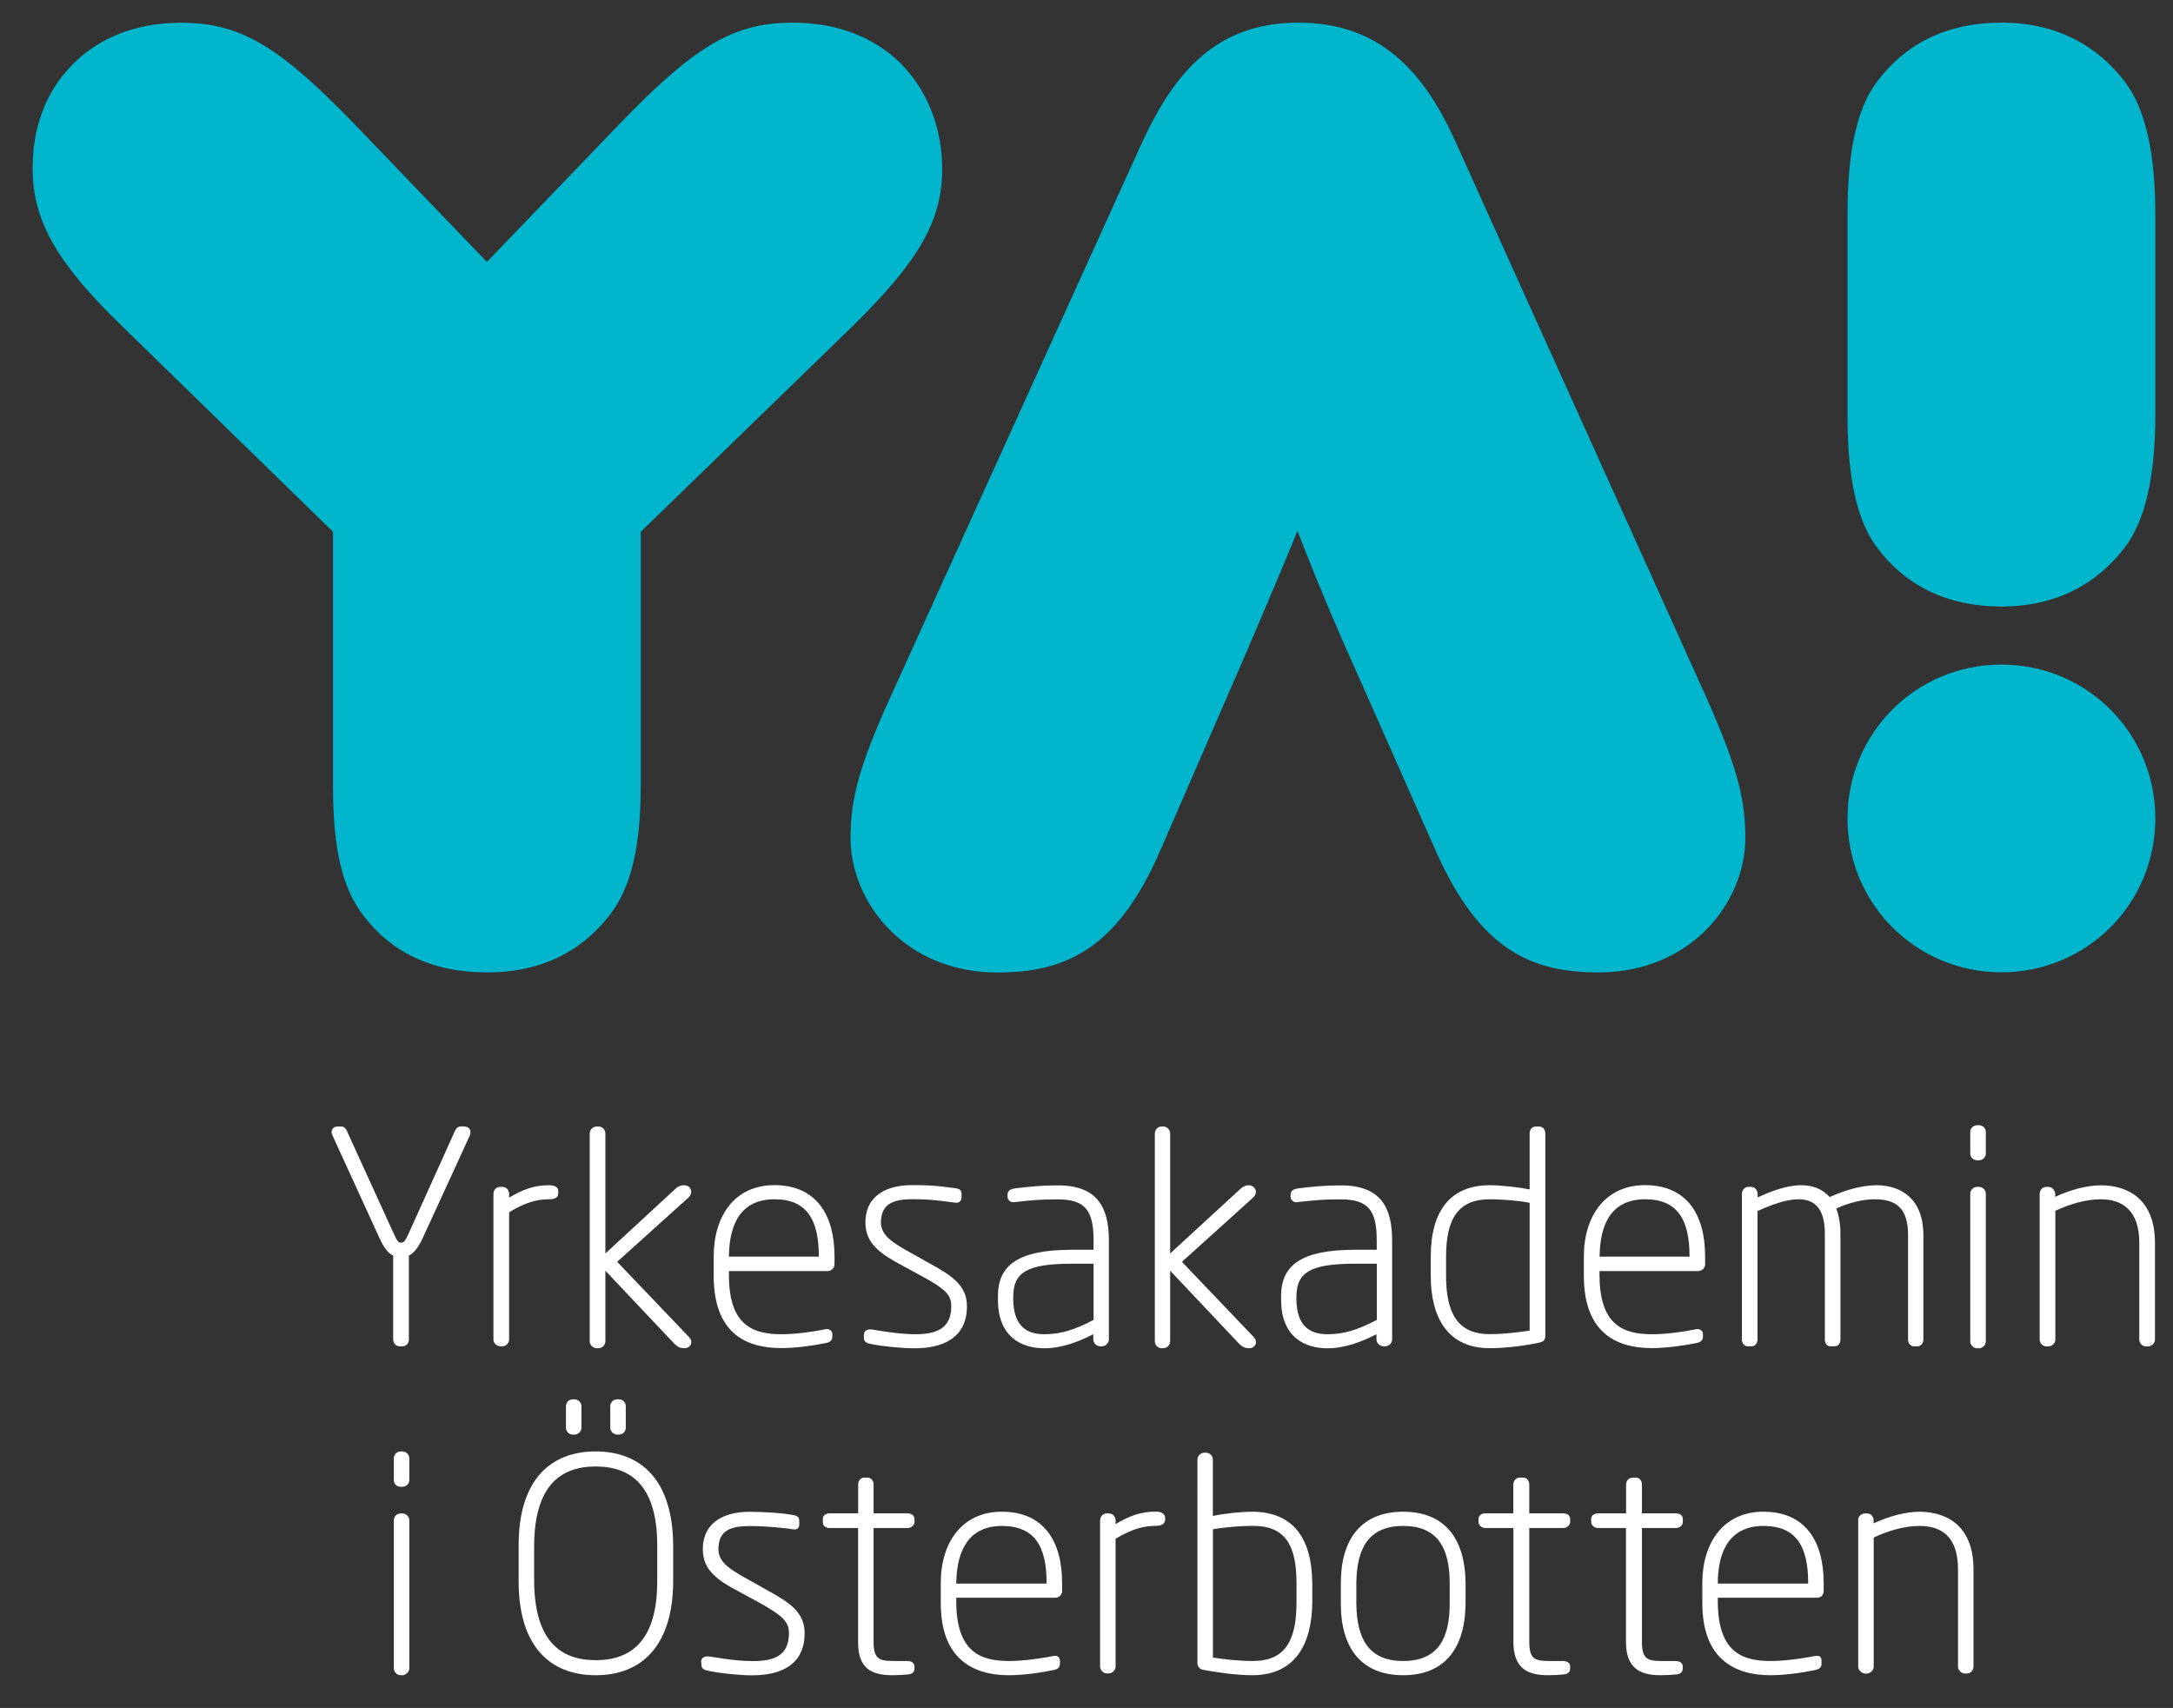
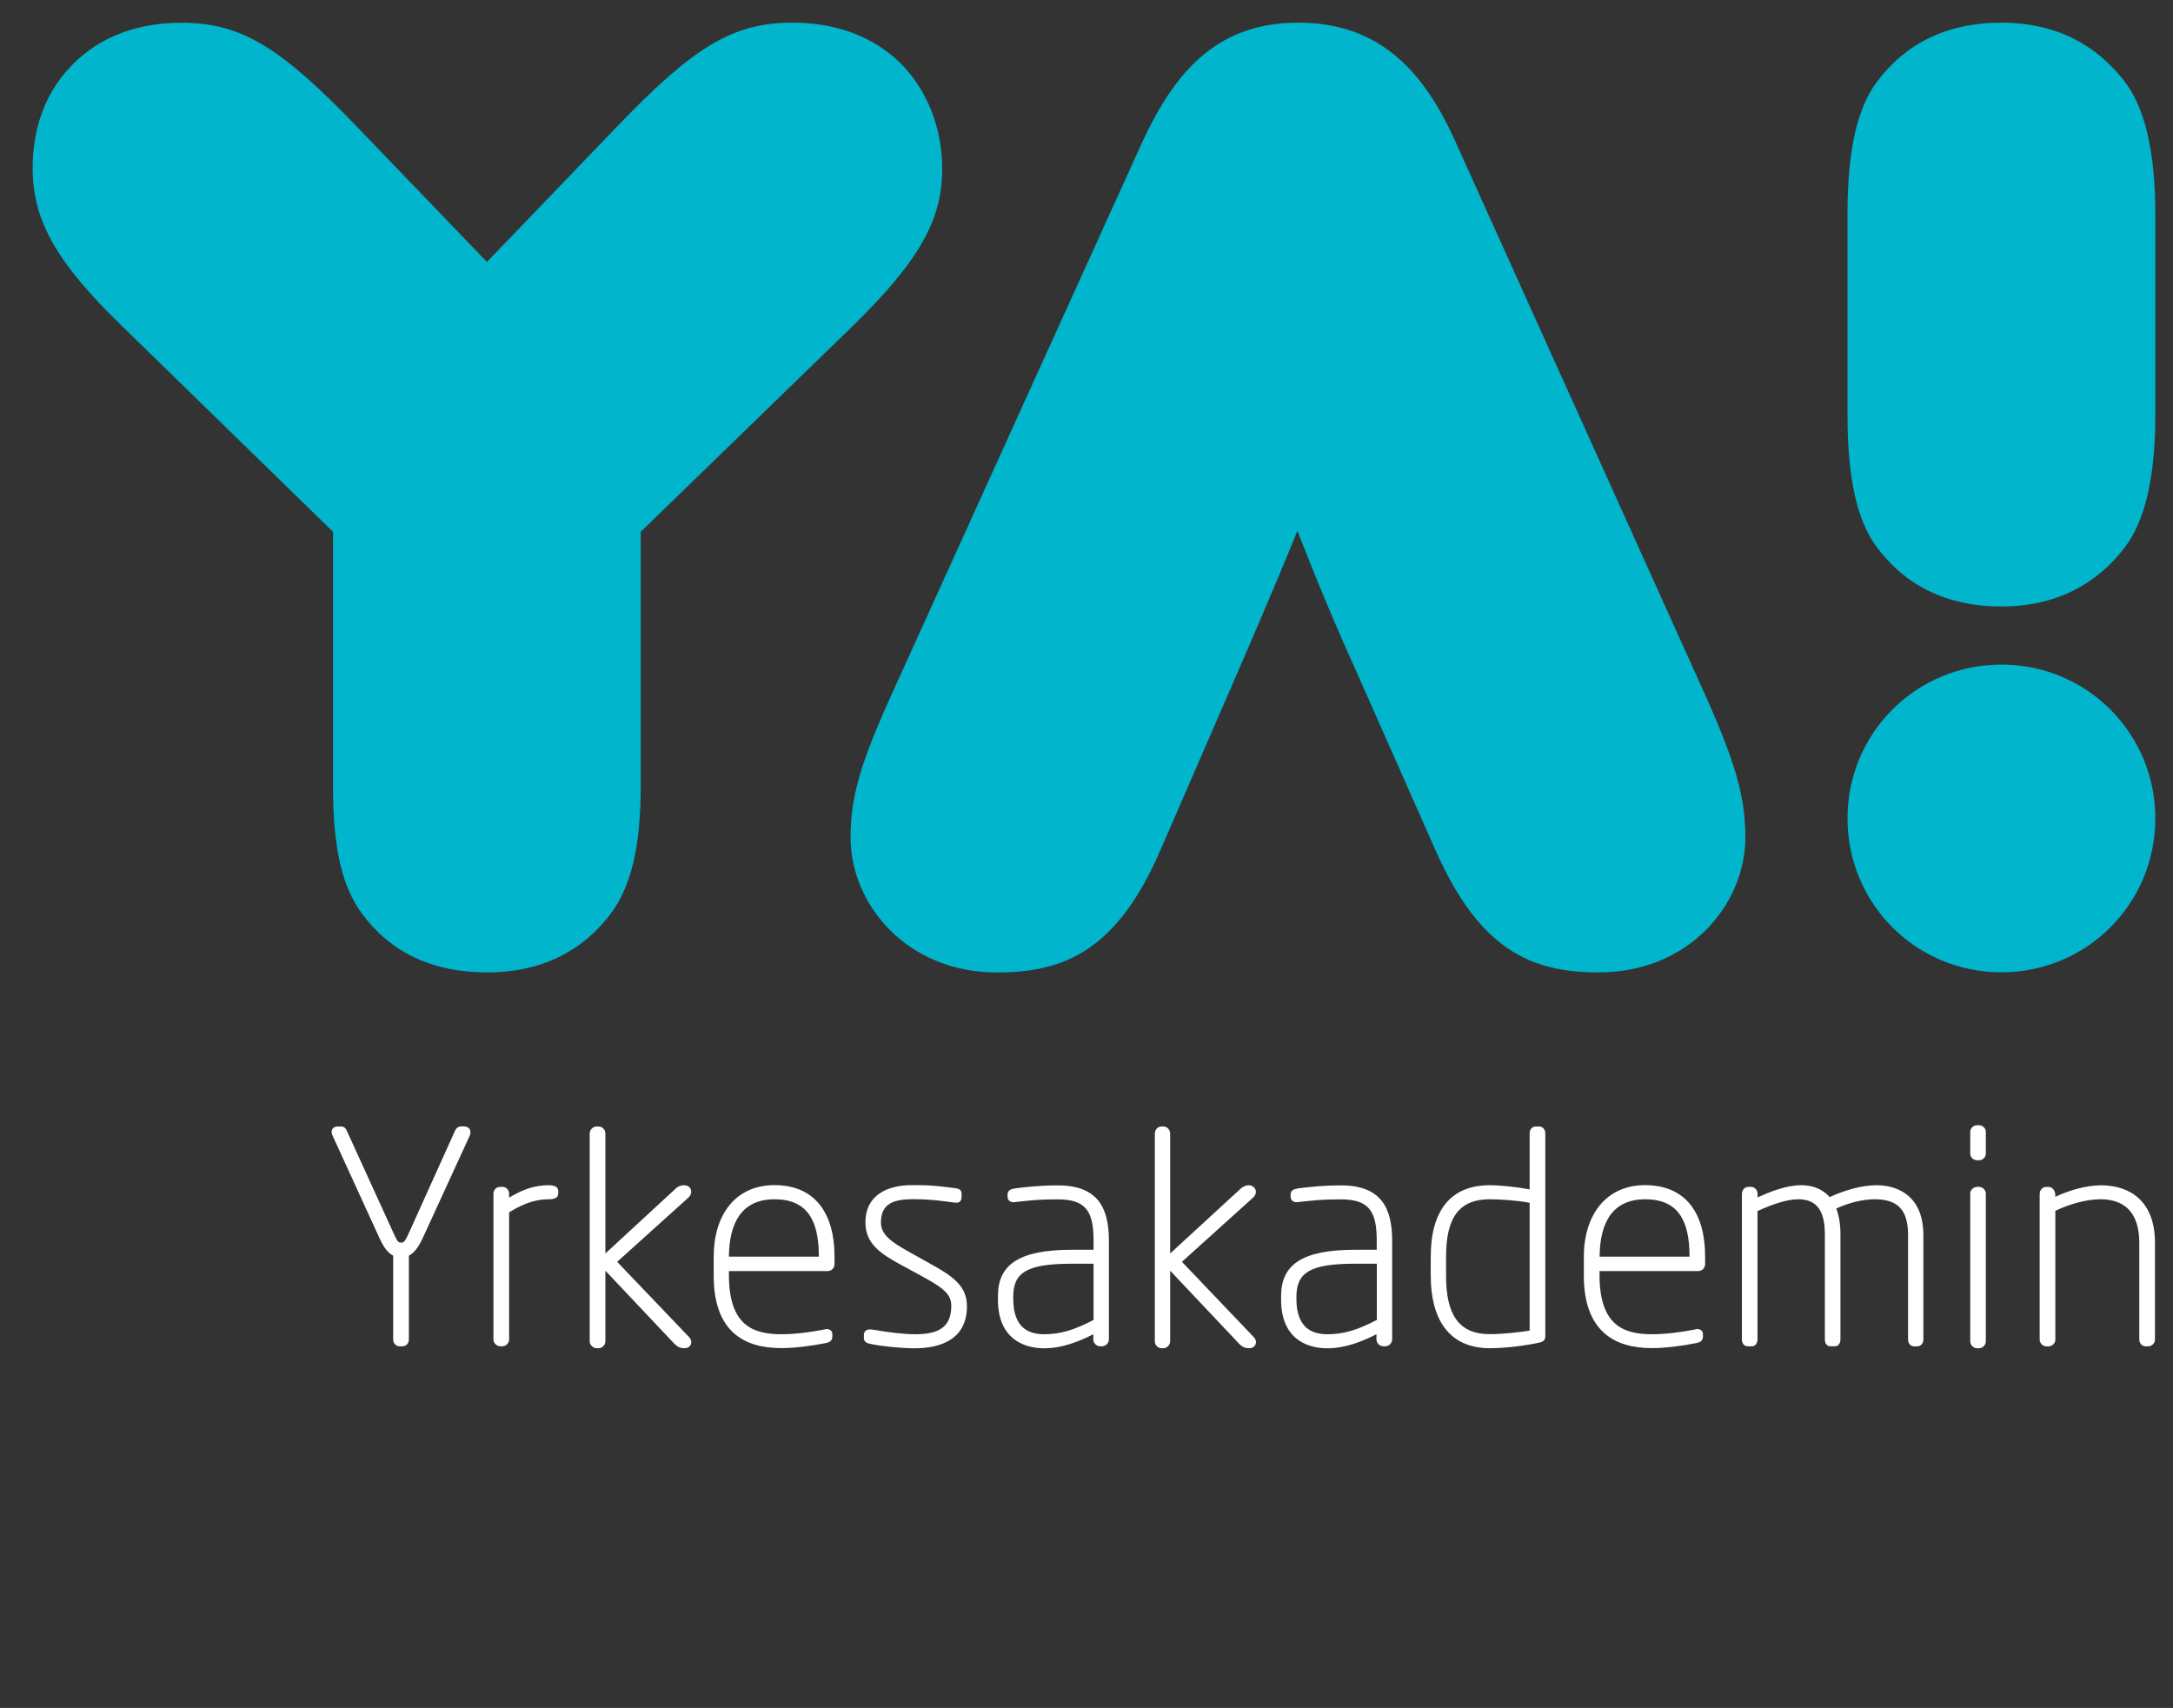
<svg xmlns="http://www.w3.org/2000/svg" version="1.1" id="Layer_1" x="0px" y="0px" viewBox="0 0 239.74 188.43" style="enable-background:new 0 0 239.74 188.43;" xml:space="preserve">
  <rect x="0" y="0" width="239.74" height="188.43" fill="#333333" stroke="none" />
  <style type="text/css">
	.st0{fill:#00B5CC;}
	.st1{fill:#FFFFFF;}
</style>
  <g>
    <path class="st0" d="M36.74,58.67L13.48,35.99C6.27,29.01,3.6,24.36,3.6,18.55c0-4.42,1.4-8.02,3.72-10.69   c2.91-3.38,7.21-5.35,12.68-5.35c6.63,0,10.93,2.68,19.42,11.51l14.3,14.88l14.3-14.88C76.51,5.18,80.81,2.5,87.44,2.5   c5,0,8.96,1.63,11.86,4.42c2.79,2.79,4.65,6.86,4.65,11.74c0,5.82-2.79,10.35-9.88,17.32L70.69,58.67v28.03   c0,6.97-1.16,11.28-3.37,14.18c-3.02,3.96-7.44,6.4-13.6,6.4c-6.17,0-10.7-2.33-13.72-6.4c-2.21-2.9-3.26-7.21-3.26-14.07V58.67z    M126.04,15.64c3.61-7.79,8.26-13.14,17.21-13.14c8.95,0,13.84,5.35,17.33,13.14l27.56,61.05c3.37,7.56,4.42,11.28,4.42,15.7   c0,7.33-6.16,14.89-16.17,14.89c-7.44,0-13.14-2.45-18.02-13.49l-8.6-19.42c-3.95-8.72-6.39-15.23-6.63-15.81   c-0.12,0.34-2.79,6.86-6.63,15.7l-8.49,19.54c-4.77,11.04-10.58,13.49-18.02,13.49c-10,0-16.16-7.56-16.16-14.89   c0-4.41,1.05-8.14,4.54-15.81L126.04,15.64z M203.83,23.55c0-6.86,1.05-11.63,3.26-14.54c3.02-4.07,7.56-6.51,13.72-6.51   c6.16,0,10.58,2.56,13.61,6.51c2.21,2.91,3.37,7.67,3.37,14.65v22.09c0,6.98-1.16,11.74-3.37,14.65   c-3.03,3.95-7.44,6.51-13.61,6.51c-6.17,0-10.7-2.44-13.72-6.51c-2.21-2.91-3.26-7.67-3.26-14.54V23.55z M220.81,73.32   c9.42,0,16.98,7.56,16.98,16.97c0,9.42-7.56,16.98-16.98,16.98c-9.42,0-16.98-7.56-16.98-16.98   C203.83,80.88,211.39,73.32,220.81,73.32z" />
  </g>
  <g>
    <path class="st1" d="M51.2,124.28c0.39,0,0.7,0.21,0.7,0.6c0,0.14,0,0.28-0.11,0.49l-5.17,11.26c-0.53,1.13-1.02,1.65-1.51,1.9   v9.26c0,0.39-0.28,0.74-0.7,0.74h-0.32c-0.42,0-0.71-0.35-0.71-0.74v-9.26c-0.49-0.25-0.99-0.77-1.51-1.93l-5.14-11.23   c-0.11-0.21-0.14-0.35-0.14-0.49c0-0.39,0.28-0.6,0.7-0.6h0.35c0.35,0,0.53,0.25,0.63,0.49l5.14,11.26   c0.43,0.95,0.53,1.06,0.85,1.06c0.28,0,0.42-0.1,0.85-1.06l5.1-11.3c0.11-0.25,0.35-0.46,0.67-0.46H51.2z M61.59,131.39v0.28   c0,0.53-0.53,0.64-1.02,0.64c-1.2,0-2.53,0.28-4.4,1.44v14.04c0,0.39-0.35,0.74-0.74,0.74h-0.21c-0.42,0-0.78-0.35-0.78-0.74   v-16.08c0-0.39,0.28-0.77,0.74-0.77h0.25c0.46,0,0.74,0.39,0.74,0.77v0.42c1.58-0.95,2.85-1.37,4.4-1.37   C61.06,130.76,61.59,130.9,61.59,131.39z M76.02,147.51c0.17,0.17,0.25,0.39,0.25,0.56c0,0.35-0.28,0.67-0.74,0.67h-0.04   c-0.39,0-0.7-0.11-1.06-0.46l-7.64-8.09v7.78c0,0.42-0.35,0.77-0.74,0.77h-0.21c-0.42,0-0.78-0.35-0.78-0.77v-22.91   c0-0.42,0.35-0.78,0.78-0.78h0.21c0.39,0,0.74,0.35,0.74,0.78v13.23l7.78-7.18c0.25-0.25,0.6-0.35,0.88-0.35   c0.56,0,0.81,0.35,0.81,0.74c0,0.21-0.11,0.42-0.28,0.6l-7.89,7.11L76.02,147.51z M92.07,138.61v0.85c0,0.46-0.35,0.77-0.77,0.77   H80.42v0.53c0.03,5.35,2.53,6.44,5.77,6.44c1.41,0,3.2-0.21,4.79-0.53c0.07-0.04,0.18-0.04,0.25-0.04c0.28,0,0.6,0.17,0.6,0.56   v0.24c0,0.42-0.21,0.64-0.7,0.74c-1.59,0.32-3.45,0.56-4.93,0.56c-4.12,0-7.46-1.83-7.46-7.99v-2.11c0-4.5,2.32-7.88,6.72-7.88   C90.03,130.76,92.07,134,92.07,138.61z M90.34,138.61c0-4.01-1.3-6.3-4.89-6.3c-3.55,0-5,2.5-5.03,6.33h9.92V138.61z    M102.45,139.32c2.71,1.47,4.23,2.57,4.23,4.79c0,3.55-2.75,4.64-5.77,4.64c-1.37,0-3.59-0.21-4.75-0.46   c-0.46-0.07-0.85-0.21-0.85-0.67v-0.35c0-0.42,0.32-0.6,0.67-0.6c0.11,0,0.28,0,0.42,0.04c1.65,0.28,3.24,0.49,4.57,0.49   c2.32,0,3.98-0.6,3.98-3.1c0-1.23-0.63-1.9-3.38-3.38l-2.08-1.13c-2.43-1.3-4.01-2.43-4.01-4.72c0-3.1,2.54-4.12,5.11-4.12h0.46   c2.08,0,3.2,0.21,4.23,0.32c0.49,0.07,0.81,0.14,0.81,0.67v0.28c0,0.49-0.25,0.67-0.56,0.67c-0.49,0-2.25-0.39-4.79-0.39   c-2.04,0-3.55,0.42-3.55,2.57c0,1.34,1.13,2.15,3.1,3.24L102.45,139.32z M122.34,136.85v10.91c0,0.42-0.35,0.77-0.77,0.77h-0.18   c-0.42,0-0.77-0.35-0.77-0.77v-0.56c-1.58,0.81-3.45,1.55-5.42,1.55c-2.46,0-5.1-1.23-5.1-5.35v-0.42c0-3.41,2.25-5.1,8.16-5.1   h2.39v-1.02c0-3.31-0.91-4.54-3.97-4.54c-2.15,0-2.78,0.1-4.54,0.28c-0.04,0-0.21,0.04-0.35,0.04c-0.21,0-0.63-0.14-0.63-0.63   v-0.21c0-0.49,0.39-0.63,0.88-0.7c1.27-0.14,2.5-0.32,4.65-0.32C121.11,130.76,122.34,133.26,122.34,136.85z M120.65,139.42h-2.39   c-4.93,0-6.44,0.95-6.47,3.56v0.42c0.04,2.92,1.51,3.8,3.41,3.8c1.79,0,3.31-0.46,5.45-1.58V139.42z M138.32,147.51   c0.17,0.17,0.25,0.39,0.25,0.56c0,0.35-0.28,0.67-0.74,0.67h-0.04c-0.39,0-0.7-0.11-1.05-0.46l-7.64-8.09v7.78   c0,0.42-0.35,0.77-0.74,0.77h-0.21c-0.42,0-0.74-0.35-0.74-0.77v-22.91c0-0.42,0.32-0.78,0.74-0.78h0.21   c0.39,0,0.74,0.35,0.74,0.78v13.23l7.81-7.18c0.24-0.21,0.56-0.35,0.84-0.35c0.49,0,0.81,0.35,0.81,0.74c0,0.21-0.11,0.42-0.28,0.6   l-7.88,7.11L138.32,147.51z M153.59,136.85v10.91c0,0.42-0.35,0.77-0.77,0.77h-0.18c-0.42,0-0.78-0.35-0.78-0.77v-0.56   c-1.58,0.81-3.45,1.55-5.42,1.55c-2.47,0-5.1-1.23-5.1-5.35v-0.42c0-3.41,2.25-5.1,8.16-5.1h2.39v-1.02c0-3.31-0.91-4.54-3.98-4.54   c-2.15,0-2.78,0.1-4.54,0.28c-0.03,0-0.21,0.04-0.35,0.04c-0.21,0-0.63-0.14-0.63-0.63v-0.21c0-0.49,0.39-0.63,0.88-0.7   c1.27-0.14,2.5-0.32,4.65-0.32C152.36,130.76,153.59,133.26,153.59,136.85z M151.9,139.42h-2.39c-4.93,0-6.44,0.95-6.48,3.56v0.42   c0.04,2.92,1.51,3.8,3.42,3.8c1.79,0,3.31-0.46,5.45-1.58V139.42z M169.78,124.28c0.49,0,0.71,0.39,0.71,0.78v22.31   c0,0.39-0.14,0.63-0.6,0.74c-1.44,0.32-3.66,0.63-5.53,0.63c-4.58,0-6.51-3.31-6.51-7.99v-2.11c0-5.1,2.21-7.88,6.51-7.88   c1.23,0,3.1,0.21,4.4,0.46v-6.16c0-0.39,0.21-0.78,0.71-0.78H169.78z M168.76,132.7c-1.23-0.25-3.17-0.39-4.4-0.39   c-3.45,0-4.82,2.11-4.82,6.33v2.11c0,4.15,1.3,6.44,4.82,6.44c1.51,0,3.24-0.21,4.4-0.39V132.7z M188.12,138.61v0.85   c0,0.46-0.35,0.77-0.78,0.77h-10.87v0.53c0.04,5.35,2.53,6.44,5.77,6.44c1.41,0,3.2-0.21,4.79-0.53c0.07-0.04,0.14-0.04,0.25-0.04   c0.28,0,0.6,0.17,0.6,0.56v0.24c0,0.42-0.21,0.64-0.71,0.74c-1.59,0.32-3.45,0.56-4.93,0.56c-4.12,0-7.5-1.87-7.5-7.99v-2.11   c0-4.5,2.39-7.88,6.76-7.88C186.08,130.76,188.12,133.96,188.12,138.61z M186.4,138.61c0-4.01-1.3-6.3-4.89-6.3   c-3.56,0-5,2.5-5.03,6.33h9.92V138.61z M212.2,136.25v11.55c0,0.35-0.25,0.74-0.67,0.74h-0.35c-0.43,0-0.67-0.39-0.67-0.74v-11.55   c0-2.99-1.34-3.94-3.7-3.94c-1.37,0-2.92,0.42-4.22,1.02c0.28,0.74,0.46,1.65,0.46,2.78v11.68c0,0.35-0.18,0.74-0.63,0.74h-0.49   c-0.42,0-0.6-0.39-0.6-0.74v-11.68c0-2.92-1.23-3.8-2.92-3.8c-1.37,0-3.03,0.63-4.51,1.3v14.18c0,0.35-0.21,0.74-0.63,0.74h-0.46   c-0.42,0-0.63-0.39-0.63-0.74v-16.08c0-0.39,0.28-0.77,0.74-0.77h0.25c0.46,0,0.74,0.39,0.74,0.77v0.39   c1.34-0.6,3.13-1.34,4.82-1.34c1.16,0,2.29,0.35,3.13,1.31c1.62-0.74,3.49-1.31,5.21-1.31C209.84,130.79,212.2,132.34,212.2,136.25   z M218.32,124.14c0.42,0,0.77,0.32,0.77,0.74v2.39c0,0.42-0.35,0.74-0.77,0.74h-0.17c-0.42,0-0.78-0.32-0.78-0.74v-2.39   c0-0.42,0.35-0.74,0.78-0.74H218.32z M218.32,130.94c0.42,0,0.77,0.35,0.77,0.74v16.3c0,0.42-0.35,0.77-0.77,0.77h-0.17   c-0.42,0-0.78-0.35-0.78-0.77v-16.3c0-0.39,0.35-0.74,0.78-0.74H218.32z M237.75,137.1v10.7c0,0.39-0.35,0.74-0.78,0.74h-0.21   c-0.42,0-0.74-0.35-0.74-0.74v-10.7c0-3.59-1.9-4.79-4.26-4.79c-1.62,0-3.41,0.53-5,1.27v14.22c0,0.39-0.35,0.74-0.78,0.74h-0.21   c-0.39,0-0.74-0.35-0.74-0.74v-16.08c0-0.39,0.28-0.77,0.7-0.77h0.28c0.42,0,0.7,0.39,0.74,0.77v0.32c1.66-0.77,3.45-1.27,5.1-1.27   C235,130.79,237.75,132.52,237.75,137.1z" />
    <g>
-       <path class="st1" d="M43.45,160.89c0-0.42,0.33-0.76,0.76-0.76h0.19c0.38,0,0.76,0.33,0.76,0.76v2.38c0,0.47-0.38,0.76-0.76,0.76    h-0.19c-0.43,0-0.76-0.29-0.76-0.76V160.89z M43.45,167.73c0-0.43,0.33-0.76,0.76-0.76h0.19c0.38,0,0.76,0.33,0.76,0.76v16.33    c0,0.38-0.38,0.76-0.76,0.76h-0.19c-0.43,0-0.76-0.38-0.76-0.76V167.73z M57.22,170.48c0-7.26,3.56-10.35,8.5-10.35    c4.94,0,8.5,3.09,8.55,10.35v3.99c-0.04,7.27-3.61,10.35-8.55,10.35c-4.94,0-8.5-3.09-8.5-10.35V170.48z M58.93,174.47    c0.05,6.55,2.9,8.69,6.79,8.69c3.89,0,6.79-2.13,6.79-8.69v-3.99c0-6.55-2.89-8.69-6.79-8.69c-3.89,0-6.74,2.13-6.79,8.69V174.47z     M62.44,155.14c0-0.43,0.33-0.76,0.76-0.76h0.19c0.38,0,0.76,0.33,0.76,0.76v2.37c0,0.43-0.38,0.76-0.76,0.76H63.2    c-0.43,0-0.76-0.33-0.76-0.76V155.14z M67.33,155.14c0-0.43,0.33-0.76,0.76-0.76h0.19c0.43,0,0.76,0.33,0.76,0.76v2.37    c0,0.43-0.33,0.76-0.76,0.76h-0.19c-0.38,0-0.76-0.33-0.76-0.76V155.14z M77.35,183.35c0-0.43,0.33-0.61,0.71-0.61    c0.47,0,2.71,0.52,4.99,0.52c2.33,0,3.99-0.57,3.99-3.08c0-1.24-0.62-1.9-3.37-3.42l-2.09-1.14c-2.47-1.28-4.04-2.42-4.04-4.7    c0-3.08,2.52-4.13,5.13-4.13c1.8,0,3.61,0.14,4.7,0.33c0.62,0.1,0.81,0.24,0.81,0.72v0.33c0,0.29-0.14,0.57-0.52,0.57    c-0.14,0-0.38-0.05-0.71-0.1c-0.48-0.05-2.38-0.28-4.13-0.28c-2.09,0-3.56,0.38-3.56,2.56c0,1.33,1.09,2.13,3.09,3.23l2.19,1.23    c2.71,1.47,4.23,2.56,4.23,4.8c0,3.56-2.71,4.65-5.79,4.65c-1.47,0-3.56-0.23-4.75-0.48c-0.43-0.09-0.85-0.19-0.85-0.67V183.35z     M94.68,168.58h-3.14c-0.52,0-0.76-0.29-0.76-0.66v-0.34c0-0.42,0.33-0.62,0.76-0.62h3.14v-3.18c0-0.38,0.23-0.76,0.66-0.76h0.38    c0.43,0,0.66,0.38,0.66,0.76v3.18h3.75c0.38,0,0.76,0.19,0.76,0.62v0.34c0,0.38-0.38,0.66-0.76,0.66h-3.75v12.58    c0,1.9,0.66,2.09,2.23,2.09h1.43c0.52,0,0.85,0.19,0.85,0.62v0.19c0,0.38-0.19,0.62-0.71,0.67c-0.47,0.05-1.14,0.09-1.71,0.09    c-1.14,0-2.14-0.19-2.8-0.76c-0.66-0.57-1-1.47-1-2.9V168.58z M103.79,174.66c0-4.51,2.37-7.88,6.74-7.88    c4.61,0,6.65,3.23,6.65,7.88v0.85c0,0.43-0.33,0.76-0.76,0.76H105.5v0.52c0.05,5.36,2.57,6.46,5.79,6.46    c1.42,0,2.9-0.19,4.27-0.43c0.29-0.05,0.71-0.14,0.9-0.14c0.19,0,0.48,0.14,0.48,0.57v0.33c0,0.33-0.19,0.57-0.71,0.67    c-1.57,0.33-3.47,0.57-4.94,0.57c-2.04,0-3.89-0.48-5.27-1.71c-1.38-1.23-2.23-3.23-2.23-6.31V174.66z M115.47,174.71v-0.05    c0-4.08-1.33-6.31-4.94-6.31c-3.51,0-4.98,2.52-5.03,6.31v0.05H115.47z M121.37,167.73c0-0.38,0.29-0.76,0.71-0.76h0.28    c0.43,0,0.72,0.38,0.72,0.76v0.42c1.57-0.95,2.85-1.38,4.42-1.38c0.52,0,1,0.14,1.05,0.67v0.24c-0.05,0.52-0.52,0.66-1.05,0.66    c-1.19,0-2.52,0.28-4.42,1.42v14.1c0,0.38-0.33,0.76-0.76,0.76h-0.19c-0.43,0-0.76-0.38-0.76-0.76V167.73z M132.11,161.03    c0-0.38,0.29-0.71,0.71-0.76h0.28c0.43,0.04,0.71,0.38,0.71,0.76v6.22c1.33-0.29,3.18-0.47,4.42-0.47    c4.32,0.05,6.5,2.76,6.55,7.88v2.14c-0.05,4.7-1.95,7.98-6.55,8.02c-1.9,0-4.08-0.33-5.55-0.61c-0.38-0.1-0.57-0.38-0.57-0.76    V161.03z M133.82,182.87c1.19,0.19,2.9,0.38,4.42,0.38c3.56,0,4.8-2.28,4.8-6.46v-2.14c0-4.23-1.28-6.31-4.8-6.31    c-1.24,0-3.18,0.14-4.42,0.38V182.87z M147.93,174.66c0-4.94,2.33-7.88,6.88-7.88c4.56,0,6.84,2.94,6.88,7.88v2.28    c-0.05,4.94-2.33,7.88-6.88,7.88c-4.56,0-6.88-2.94-6.88-7.88V174.66z M149.64,176.94c0.05,3.94,1.42,6.31,5.17,6.31    c3.75,0,5.13-2.37,5.13-6.31v-2.28c0-3.94-1.38-6.31-5.13-6.31c-3.75,0-5.13,2.38-5.17,6.31V176.94z M166.96,168.58h-3.08    c-0.38,0-0.76-0.29-0.76-0.66v-0.34c0-0.42,0.38-0.62,0.76-0.62h3.08v-3.18c0-0.38,0.28-0.76,0.71-0.76h0.38    c0.43,0,0.67,0.38,0.67,0.76v3.18h3.75c0.38,0,0.76,0.19,0.76,0.62v0.34c0,0.38-0.38,0.66-0.76,0.66h-3.75v12.58    c0,1.9,0.66,2.09,2.18,2.09h1.47c0.53,0,0.86,0.19,0.86,0.62v0.19c0,0.38-0.19,0.62-0.71,0.67c-0.47,0.05-1.14,0.09-1.71,0.09    c-1.14,0-2.14-0.19-2.8-0.76c-0.66-0.57-1.04-1.47-1.04-2.9V168.58z M179.4,168.58h-3.09c-0.38,0-0.76-0.29-0.76-0.66v-0.34    c0-0.42,0.38-0.62,0.76-0.62h3.09v-3.18c0-0.38,0.29-0.76,0.71-0.76h0.38c0.43,0,0.66,0.38,0.66,0.76v3.18h3.75    c0.38,0,0.76,0.19,0.76,0.62v0.34c0,0.38-0.38,0.66-0.76,0.66h-3.75v12.58c0,1.9,0.66,2.09,2.18,2.09h1.47    c0.52,0,0.85,0.19,0.85,0.62v0.19c0,0.38-0.19,0.62-0.71,0.67c-0.47,0.05-1.14,0.09-1.71,0.09c-1.14,0-2.13-0.19-2.8-0.76    c-0.66-0.57-1.04-1.47-1.04-2.9V168.58z M187.81,174.66c0-4.51,2.38-7.88,6.74-7.88c4.61,0,6.65,3.23,6.65,7.88v0.85    c0,0.52-0.33,0.76-0.76,0.76h-10.92v0.52c0.05,5.36,2.56,6.46,5.79,6.46c1.43,0,2.9-0.19,4.27-0.43c0.28-0.05,0.71-0.14,0.9-0.14    c0.24,0,0.48,0.09,0.48,0.52v0.38c0,0.33-0.19,0.57-0.71,0.67c-1.57,0.33-3.47,0.57-4.94,0.57c-2.04,0-3.89-0.48-5.27-1.71    c-1.38-1.23-2.23-3.23-2.23-6.31V174.66z M199.49,174.71v-0.05c0-4.08-1.33-6.31-4.94-6.31c-3.51,0-5.03,2.52-5.03,6.31v0.05    H199.49z M205,167.73c0-0.38,0.28-0.76,0.76-0.76h0.24c0.43,0,0.71,0.38,0.71,0.76v0.33c1.66-0.76,3.47-1.28,5.13-1.28    c3.18,0.05,5.89,1.76,5.89,6.36v10.73c0,0.38-0.29,0.76-0.76,0.76h-0.24c-0.38-0.04-0.71-0.38-0.71-0.76v-10.73    c0-3.66-1.85-4.79-4.27-4.79c-1.61,0-3.42,0.52-5.03,1.28v14.25c0,0.38-0.33,0.71-0.76,0.76h-0.19c-0.38-0.04-0.76-0.38-0.76-0.76    V167.73z" />
-     </g>
+       </g>
  </g>
  <g>
</g>
</svg>